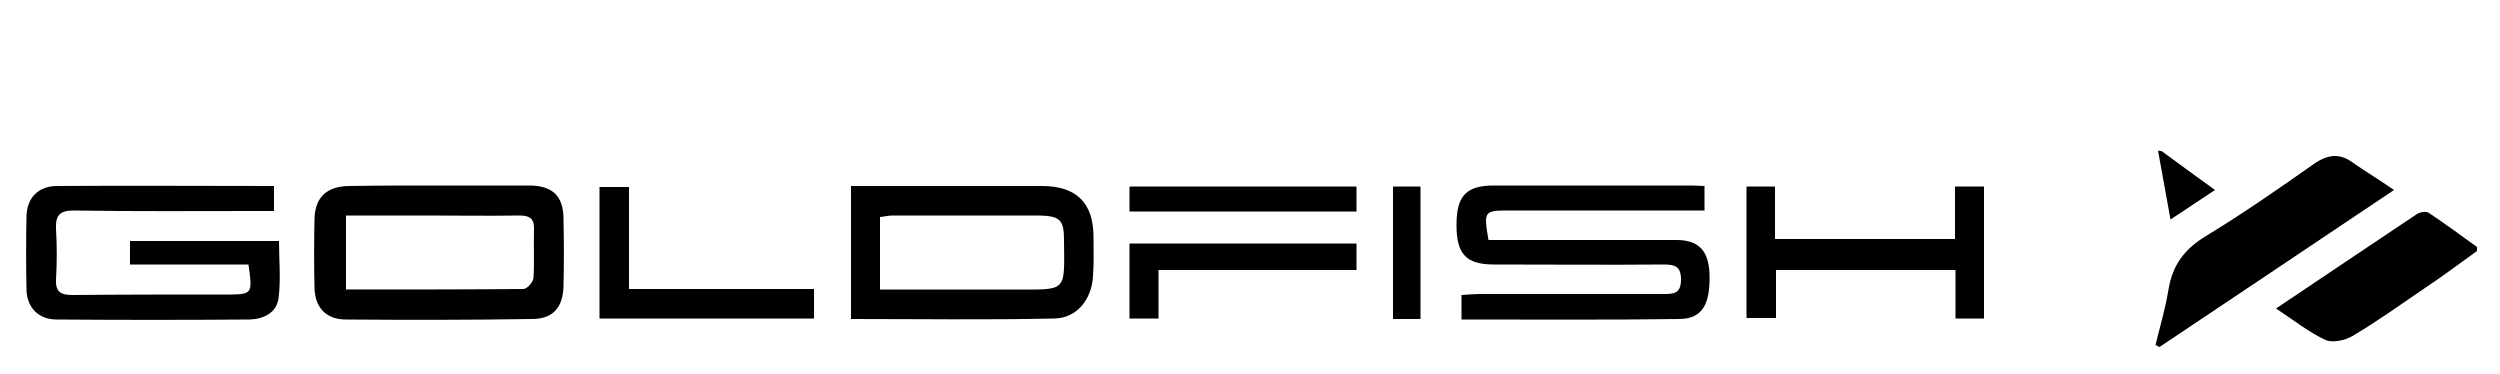
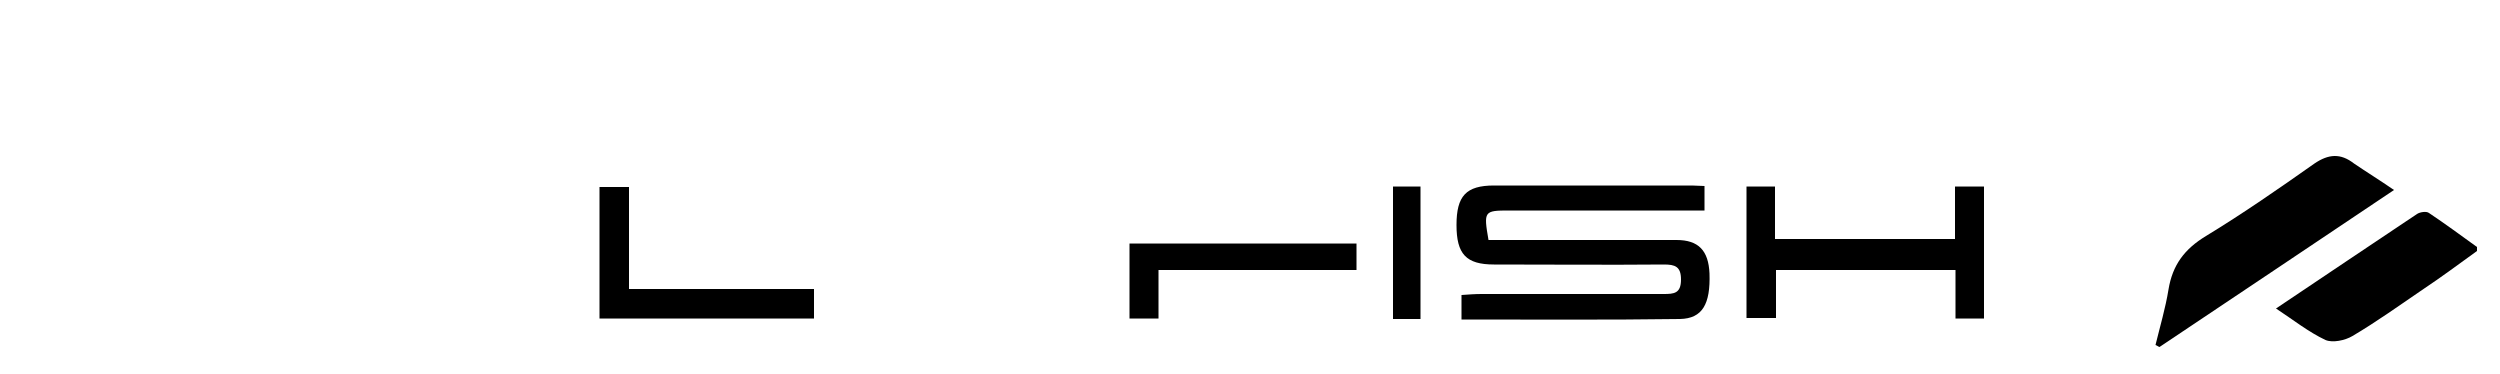
<svg xmlns="http://www.w3.org/2000/svg" version="1.1" id="Layer_1" x="0px" y="0px" viewBox="0 0 500 74.7" style="enable-background:new 0 0 500 74.7;" xml:space="preserve">
  <path d="M495.4,50.2c-3.6,2.6-7.1,5.2-10.7,7.6c-4.7,3.2-9.3,6.5-14.2,9.4c-1.5,0.9-4,1.4-5.4,0.8c-3.4-1.6-6.4-4-9.9-6.3  c9.7-6.5,18.9-12.7,28.2-18.9c0.6-0.4,1.9-0.6,2.4-0.2c3.3,2.2,6.4,4.5,9.6,6.8C495.4,49.8,495.4,50,495.4,50.2z" />
-   <path d="M432.3,30.2c3.5,2.6,7,5.1,10.7,7.8c-2.9,1.9-5.6,3.7-8.9,5.9c-0.9-5-1.7-9.4-2.5-13.8C431.8,30.2,432.1,30.2,432.3,30.2z" />
  <path d="M292.3,63.9c0-1.7,0-3.1,0-4.9c1.4-0.1,2.7-0.2,4-0.2c12.1,0,24.3,0,36.4,0c2.1,0,3.5-0.1,3.5-2.9c0-2.6-1.2-3-3.4-3  c-11.3,0.1-22.7,0-34,0c-5.6,0-7.5-2.1-7.5-7.9c0-5.8,1.9-7.9,7.5-7.9c13.2,0,26.4,0,39.6,0c0.8,0,1.6,0.1,2.5,0.1  c0,1.6,0,3.1,0,4.9c-3.4,0-6.6,0-9.9,0c-9.7,0-19.4,0-29.1,0c-5.1,0-5.2,0.1-4.2,5.9c1.1,0,2.4,0,3.6,0c11.3,0,22.7,0,34,0  c4.4,0,6.4,2.1,6.6,6.7c0.2,6.1-1.4,9-5.9,9.1C321.7,64,307.2,63.9,292.3,63.9z" />
-   <path d="M87.9,37.1c6,0,11.9,0,17.9,0c4.7,0,6.9,2.1,6.9,6.7c0.1,4.5,0.1,9,0,13.4c-0.1,4.3-2.1,6.6-6.3,6.6  C94,64,81.6,64,69.2,63.9c-4,0-6.2-2.4-6.3-6.3c-0.1-4.6-0.1-9.2,0-13.8c0.1-4.3,2.4-6.5,6.8-6.6C75.8,37.1,81.8,37.1,87.9,37.1z   M69.2,43.1c0,5.2,0,9.9,0,14.8c12,0,23.8,0,35.5-0.1c0.7,0,2-1.4,2-2.3c0.2-3.2,0-6.4,0.1-9.6c0.1-2.1-0.8-2.8-2.9-2.8  c-6.3,0.1-12.6,0-18.9,0C79.9,43.1,74.7,43.1,69.2,43.1z" />
-   <path d="M49.7,52.9c-8,0-15.8,0-23.7,0c0-1.7,0-3.1,0-4.7c9.9,0,19.7,0,29.8,0c0,3.8,0.4,7.7-0.1,11.5c-0.4,2.8-2.9,4.1-5.7,4.2  C37,64,24.2,64,11.3,63.9c-3.6,0-5.9-2.4-6-5.9c-0.1-4.9-0.1-9.9,0-14.8c0.1-3.6,2.3-5.9,5.9-6c14.5-0.1,28.9,0,43.6,0  c0,1.6,0,3,0,5c-1.2,0-2.4,0-3.6,0c-12.1,0-24.3,0.1-36.4-0.1c-2.8,0-3.7,0.9-3.6,3.6c0.2,3.4,0.2,6.9,0,10.3c-0.1,2.6,1.2,3,3.4,3  c10.6-0.1,21.2-0.1,31.9-0.1C50.4,58.8,50.5,58.5,49.7,52.9z" />
-   <path d="M170.2,63.8c0-8.9,0-17.5,0-26.6c4.1,0,8,0,11.9,0c8.8,0,17.5,0,26.3,0c6.9,0,10.3,3.4,10.3,10.2c0,2.6,0.1,5.3-0.1,7.9  c-0.3,4.6-3.2,8.3-7.7,8.4C197.4,64,183.9,63.8,170.2,63.8z M176,57.9c9.1,0,17.9,0,26.8,0c10.7,0,10.1,0.7,10-9.9  c0-4-0.8-4.8-4.9-4.9c-9.8,0-19.6,0-29.4,0c-0.8,0-1.5,0.2-2.5,0.3C176,48.2,176,52.7,176,57.9z" />
  <path d="M478.8,38c-15.9,10.7-31.4,21-46.9,31.4c-0.3-0.1-0.5-0.3-0.8-0.4c0.9-3.7,2-7.4,2.6-11.1c0.8-4.9,3.2-8.1,7.5-10.7  c7.4-4.5,14.6-9.5,21.7-14.5c2.8-1.9,5.2-2.1,7.9,0C473.3,34.4,475.9,36,478.8,38z" />
  <path d="M396.8,63.7c-1.9,0-3.6,0-5.7,0c0-3.2,0-6.3,0-9.7c-12.2,0-23.9,0-35.9,0c0,3.2,0,6.3,0,9.6c-2.1,0-3.8,0-5.9,0  c0-8.7,0-17.4,0-26.3c1.8,0,3.5,0,5.7,0c0,3.4,0,6.8,0,10.5c12.2,0,23.9,0,36,0c0-3.6,0-7,0-10.5c2.1,0,3.8,0,5.8,0  C396.8,46.1,396.8,54.8,396.8,63.7z" />
  <path d="M125.8,37.4c0,6.8,0,13.4,0,20.4c12.4,0,24.6,0,37,0c0,2.1,0,3.9,0,5.9c-14.2,0-28.4,0-42.9,0c0-8.7,0-17.4,0-26.3  C121.8,37.4,123.5,37.4,125.8,37.4z" />
  <path d="M231.7,54c0,3.6,0,6.5,0,9.7c-2,0-3.8,0-5.8,0c0-5,0-9.9,0-15c15.2,0,30.1,0,45.4,0c0,1.7,0,3.3,0,5.3  C258.2,54,245.2,54,231.7,54z" />
-   <path d="M225.9,42.3c0-1.7,0-3.3,0-5c15.2,0,30.2,0,45.4,0c0,1.6,0,3.1,0,5C256.4,42.3,241.3,42.3,225.9,42.3z" />
  <path d="M284.1,63.8c-1.9,0-3.6,0-5.5,0c0-8.8,0-17.6,0-26.5c1.9,0,3.6,0,5.5,0C284.1,46.1,284.1,54.9,284.1,63.8z" />
</svg>